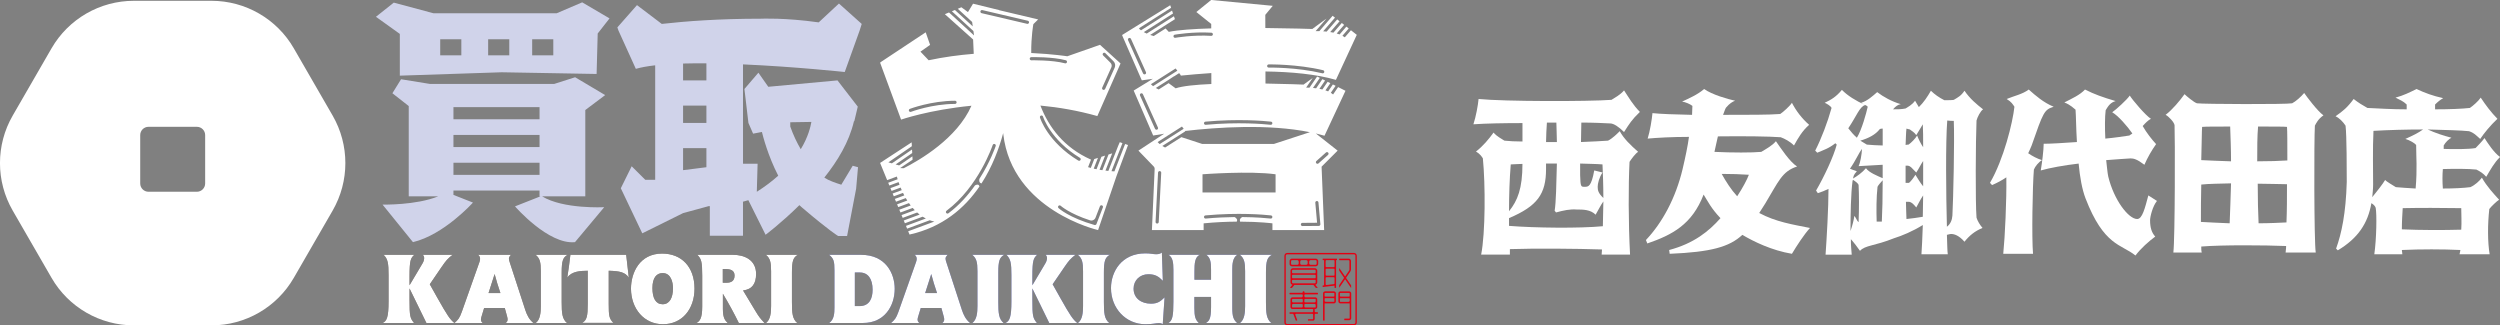
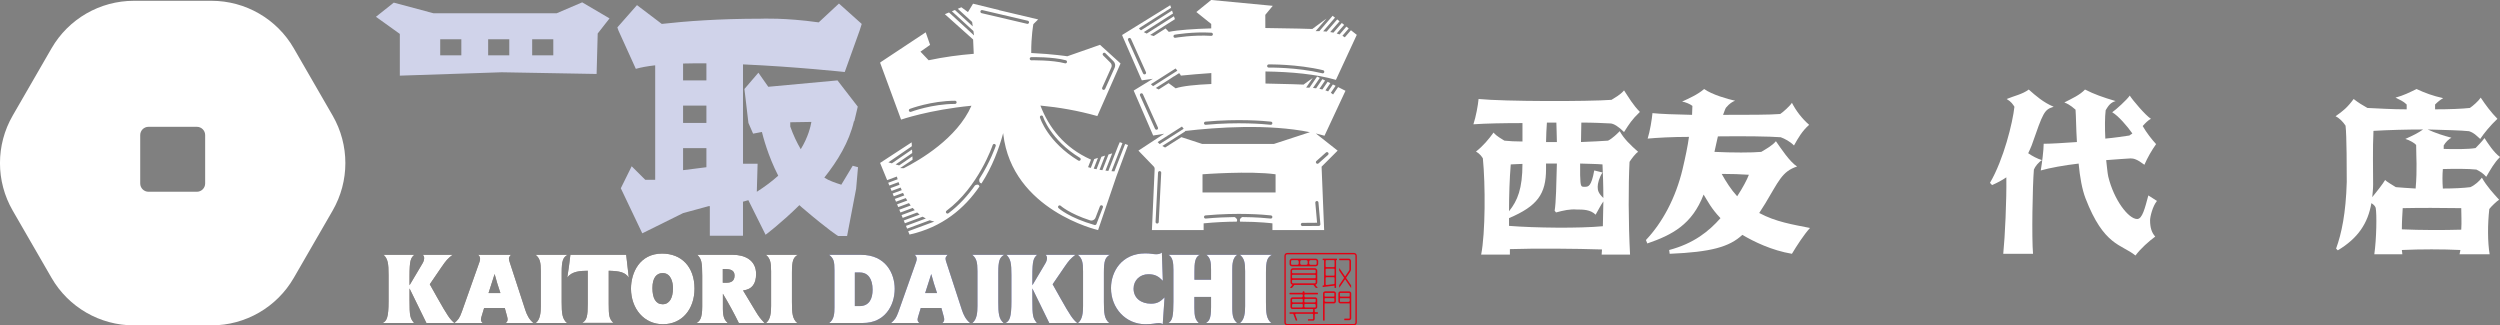
<svg xmlns="http://www.w3.org/2000/svg" id="_レイヤー_2" viewBox="0 0 215.757 28.08">
  <rect x="0" y="0" width="215.757" height="28.08" fill="#808080" stroke="none" />
  <defs>
    <style>.cls-1{fill:#231815;}.cls-1,.cls-2,.cls-3,.cls-4,.cls-5{stroke-width:0px;}.cls-2{fill:#1e257d;}.cls-3{fill:#d0d3ea;}.cls-4{fill:#e40012;}.cls-5{fill:#fff;}</style>
  </defs>
  <g id="_レイヤー_1-2">
    <path class="cls-5" d="M140.159,7.801c.446.669.743,1.218,1.367,1.857-.698.669-.921,1.04-1.367,1.738-.446-.446-.891-.743-1.189-.743-.594-.03-1.456-.074-2.496-.074,0,.49-.03,1.085-.03,1.679.966-.045,1.813-.074,2.333-.119.371-.178.787-.594,1.01-.817.371.669.921,1.189,1.59,1.783-.253.149-.594.639-.743.862-.104,2.006-.104,5.23.045,8.009h-2.452c0-.149.03-.297.03-.446-2.258-.074-5.75-.104-7.949-.03v.475h-2.481c.371-1.857.371-6.077.149-8.306-.074-.119-.223-.371-.594-.594.594-.446,1.144-1.114,1.516-1.634.267.327.713.55.936.698.401.045.966.074,1.56.074v-1.59c-1.605,0-3.165.03-4.235.104.223-.669.401-1.664.446-2.184,2.229.223,9.465.223,11.471.074.342-.223.743-.416,1.085-.817ZM138.331,19.524c0-.698.045-1.441.045-2.14-.267.371-.446.773-.669,1.144-.446-.446-1.085-.446-1.634-.446-.594-.045-1.114.074-1.783.253l-.119-.149c.119-.698.149-2.362.193-4.071h-.936v.475c0,2.154-.743,3.195-3.195,4.235v.669c2.229.178,6.062.223,8.098.03ZM130.382,14.19c-.104,1.263-.149,2.674-.149,4.041.743-.921,1.159-1.961,1.159-4.086-.416,0-.743.045-1.01.045ZM134.364,12.258c0-.639-.045-1.233-.045-1.679h-.817c-.03.52-.074,1.114-.074,1.679h.936ZM136.37,14.115v.996c.03,1.04.074,1.01.401,1.01.297,0,.565,0,.817-1.412l.713.178c-.297.446-.416.966-.416,1.233,0,.297.045.55.49.966,0-1.159-.045-2.199-.074-2.897-.52-.045-1.189-.045-1.932-.074Z" />
    <path class="cls-5" d="M145.213,14.591c.253-1.07.446-2.006.55-2.778-1.441,0-2.778.074-3.566.149.193-.594.371-1.679.416-2.199.698.074,1.961.119,3.417.149,0-.297.03-.55.03-.773-.178-.149-.624-.342-.891-.371.565-.267,1.337-.594,1.902-1.085.698.49,2.006.862,2.674,1.01-.223.074-.49.253-.743.55-.074.045-.149.267-.297.669,2.08,0,4.086,0,4.933-.074.267-.178.817-.669,1.01-.966.371.713.847,1.337,1.486,1.902-.594.52-.936,1.114-1.308,1.783-.327-.342-.817-.594-1.144-.713-.966-.074-3.165-.104-5.423-.074-.074.371-.193.817-.297,1.337,1.516.074,3.269.074,4.041,0,.416-.253.966-.55,1.263-.921.416.594,1.189,1.783,1.828,2.184-1.308.416-1.605,1.308-2.749,3.195-.193.297-.342.55-.52.817,1.441.773,2.897.996,4.383,1.293-.52.565-1.159,1.56-1.56,2.229-1.753-.297-3.269-1.04-4.279-1.634-1.114,1.04-2.704,1.486-6.27,1.634l-.045-.327c2.125-.565,3.417-1.605,4.428-2.749-.787-.817-1.114-1.486-1.456-2.036-.996,2.585-2.704,3.477-4.859,4.22l-.119-.297c1.412-1.486,2.57-3.625,3.165-6.122ZM148.586,15.007c.371.669.817,1.367,1.337,1.932.49-.743.862-1.456,1.01-1.857-.669-.045-1.486-.074-2.348-.074Z" />
-     <path class="cls-5" d="M156.731,16.448c.669-1.144,1.516-2.927,1.783-3.967l-.119-.119c-.55.446-1.04.594-1.56.817l-.178-.178c.52-1.01,1.07-2.452,1.412-3.685-.074-.178-.416-.371-.594-.446.55-.253.996-.52,1.486-1.114.475.49,1.189.936,2.006,1.308-.49.149-.743.966-1.456,2.006.223.297.49.594.743.817.416-.669.817-2.125.936-2.674-.074-.119-.223-.119-.565-.342.52-.149,1.01-.594,1.382-.921.52.401,1.263.817,2.036,1.04-.223.03-.446.178-.669.446.371,0,.713,0,1.085-.074.178-.119.55-.297.817-.669.104.178.223.371.327.55.416-.401.743-.891,1.04-1.412.297.297.713.594,1.159.817.327,0,.669,0,.817-.03.371-.223.624-.342.921-.787.49.713,1.04,1.159,1.605,1.605-.223.149-.49.669-.565.966-.074,1.738-.104,7.087,0,8.38.074.267.297.639.52.891-.669.267-1.144.669-1.56,1.189-.475-.55-.891-.669-1.144-.669-.119,0-.223.045-.371.074.03.787.03,1.382.074,1.679h-2.273c.045-.52.074-1.412.119-2.526-.891.55-1.783.921-2.496,1.144-1.664.669-2.481.594-2.927,1.085-.149-.223-.52-.713-.787-1.01,0,.52.045,1.01.074,1.337h-2.258c.104-1.486.253-4.041.253-5.676-.297.149-.594.267-.921.371l-.149-.223ZM159.658,14.561c.193.074.371.149.594.223-.297.297-.297.475-.327.624.371-.223.743-.475,1.114-.891.253.371.996.669,1.441.862v-1.159c-.669.045-1.367.074-2.08.119.149-.297.267-.966.297-1.486-.297.371-.52.966-1.04,1.709ZM160.03,18.632c.149.149.223.416.342.52h.03c.045-1.07.045-2.362,0-3.18-.03-.149-.253-.297-.475-.446,0,.03-.045.03-.045.074-.149,1.114-.178,2.882-.178,4.339.149-.446.297-.966.327-1.308ZM160.55,12.139c.193.119.371.223.565.342.446.03.921.074,1.367.074v-1.456c-.074,0-.178,0-.253.045-.371.475-.936.773-1.679.996ZM161.961,19.123h.446c.045-.817.074-2.154.074-3.566-.178.193-.401.446-.446.565-.104.921-.104,2.036-.074,3.001ZM164.829,11.174c-.074-.03-.193-.03-.297-.074-.045.371-.045.862-.074,1.412.104-.03.178-.03.253-.03.223-.149.594-.52.743-.787.149.371.297.669.52,1.01,0-.787,0-1.486-.03-1.976-.193.297-.342.594-.565.936-.178-.267-.371-.342-.55-.49ZM165.973,13.893c-.223.327-.371.669-.594.996-.446-.446-.475-.55-.743-.594h-.178v1.486h.297c.178-.149.401-.446.55-.698.193.297.416.698.669.996v-2.184ZM165.943,18.707c0-.594.03-1.218.03-1.842-.253.371-.401.698-.594,1.04-.223-.267-.371-.446-.624-.49h-.267c0,.594.045,1.114.045,1.486.475-.045.966-.119,1.412-.193ZM168.618,10.431c-.193,0-.371,0-.565-.03-.149,1.887-.104,6.344-.03,9.168.297-.223.446-.565.475-.966.074-1.337.193-6.567.119-8.172Z" />
    <path class="cls-5" d="M171.741,15.78c1.189-2.036,1.961-5.2,2.11-6.567-.149-.223-.253-.416-.669-.669.639-.267,1.382-.416,1.902-.817.624.55,1.263,1.114,2.154,1.486-.817.253-.891.446-1.902,3.343-.104.223-.178.446-.297.669.371.253.787.475,1.189.594-.297.178-.594.55-.698.817-.119,1.441-.193,5.928-.074,7.266h-2.57c.149-1.441.297-4.665.267-6.597-.371.253-.787.475-1.233.669l-.178-.193ZM179.244,12.258c-.074-1.189-.074-2.229-.119-2.793-.149-.104-.401-.401-.966-.624.669-.342,1.337-.639,1.783-1.114.787.401,1.53.669,2.645.996-.446.119-.639.416-.862.787-.074.594-.074,1.516-.03,2.452.817-.074,1.589-.193,2.08-.267.075-.074.178-.104.253-.178-.446-.639-1.219-1.53-1.739-1.828.327-.223,1.263-1.07,1.516-1.441.223.371,1.381,1.738,1.828,2.006-.223.104-.491.371-.713.624.341.594.787,1.159,1.158,1.56-.371.52-.742,1.159-1.01,1.783-.623-.475-.921-.55-1.189-.55-.445.03-1.218.074-2.11.149.074.594.104,1.07.178,1.412.49,2.036,1.753,3.67,2.497,3.67.445,0,.668-.936.965-2.036l.743.475c-.372.446-.594,1.367-.594,1.664,0,.669.149,1.085.446,1.412-.565.416-1.234,1.01-1.709,1.634-1.233-.996-2.719-.817-4.309-4.933-.297-.773-.49-1.857-.594-3.001-1.263.149-2.496.371-3.269.594.104-.594.253-1.753.253-2.303.669,0,1.753-.074,2.868-.149Z" />
-     <path class="cls-5" d="M199.781,10.847c-.075,1.114-.075,9.985.074,10.95h-2.601c0-.119.045-.297.045-.565-1.828-.074-5.468-.104-7.325.045,0,.178,0,.371.044.52h-2.452c.149-1.233.149-10.133.104-10.995-.03-.253-.52-.773-.773-.891.594-.446,1.263-1.263,1.634-1.783.149.149.817.713,1.07.787.565.074,7.726.104,8.217,0,.297-.149.773-.565,1.039-.891.223.327,1.144,1.56,1.664,1.932-.445.297-.623.669-.742.891ZM189.944,19.152c.669.045,1.56.074,2.482.119.045-.936.074-2.154.119-3.447-1.01.03-1.902.03-2.57.104-.03,1.114-.03,2.229-.03,3.224ZM190.049,10.951c-.03.297-.03,1.456-.074,2.868.668.03,1.56.074,2.57.104,0-1.07-.045-2.11-.074-3.001-1.16,0-2.155,0-2.422.03ZM197.374,10.951c-.193-.03-1.233-.03-2.496-.03-.074.817-.074,1.887-.074,3.001,1.04,0,1.932-.03,2.601-.074,0-1.412,0-2.556-.03-2.897ZM197.329,19.197c.044-1.01.044-2.154.044-3.299-.668,0-1.53-.045-2.525-.045,0,1.263.029,2.526.074,3.417.921,0,1.783-.045,2.407-.074Z" />
    <path class="cls-5" d="M210.823,16.27c.966,0,1.813-.045,2.377-.119.401-.178.773-.52.995-.817.416.743,1.01,1.382,1.486,1.902-.178.104-.698.594-.847.802-.149,1.308-.149,2.868.03,3.908h-2.6c.044-.119.044-.267.074-.371-1.516-.074-3.447-.074-5.052,0,0,.104.045.253.045.371h-2.422c.193-1.337.223-3.492.119-4.012-.045-.149-.193-.297-.371-.401-.297,1.738-1.16,3.031-2.898,4.071l-.149-.149c.475-1.293.847-3.076.921-5.75,0-.891,0-4.041-.104-4.859-.223-.342-.52-.639-.861-.817.639-.446,1.01-.743,1.56-1.486.416.327.787.55,1.189.773.965.045,2.154.119,3.388.119v-.416c-.297-.297-.594-.401-.965-.594.668-.178,1.218-.446,1.812-.743.744.342,1.412.594,2.303.787-.252.149-.446.297-.699.55v.416c1.263,0,2.333-.045,3.002-.119.267-.178.742-.594.936-.891.446.669.891,1.263,1.442,1.828-.625.594-1.115,1.189-1.486,1.738-.372-.327-.52-.52-.966-.669-.698-.074-2.036-.104-3.566-.149.639.297,1.308.52,2.05.713-.223.104-.52.401-.668.669v.297c.921.03,2.184.03,2.748-.074.252-.267.52-.52.773-.862.267.416.787,1.233,1.338,1.634-.52.52-.817,1.085-1.189,1.709-.253-.297-.55-.475-.847-.624-.668-.074-1.857-.074-2.897-.045-.044.52-.044,1.085,0,1.679ZM205.846,15.527c.104.149.698.475.921.624.446.045,1.041.074,1.709.119.149-1.753.045-2.645.045-3.759-.119-.149-.52-.401-.936-.52.668-.297,1.115-.52,1.531-.817-1.457,0-3.017.045-4.279.119-.075,1.486-.03,3.447-.03,4.636,0,.371-.044.743-.074,1.085.402-.49.891-1.114,1.115-1.486ZM212.413,17.964c-1.589-.03-3.744-.03-5.052,0-.029.446-.074,1.159-.074,1.828,1.605.074,3.611.074,5.126.03.045-.669,0-1.337,0-1.857Z" />
    <path class="cls-2" d="M74.316,21.992c2.124,0,2.899,1.608,2.899,2.933,0,1.466-.866,2.949-2.733,2.949h-2.924c.433-.291.458-.85.458-1.341v-3.191c0-.783-.058-1.025-.458-1.35h2.758ZM73.775,26.416h.408c.842,0,1.125-.65,1.125-1.408,0-.95-.4-1.491-1.1-1.491h-.433v2.899Z" />
    <path class="cls-2" d="M81.778,21.992c-.133.15-.175.217-.175.325,0,.092.025.175.067.308l1.35,4.141c.142.417.325.808.7,1.108h-2.391c.108-.092.158-.167.158-.3,0-.05,0-.108-.033-.233l-.208-.758h-1.783l-.225.741c-.025.092-.05.167-.05.258,0,.167.108.25.15.291h-2.433c.3-.267.433-.4.633-.966l1.525-4.307c.05-.133.05-.2.05-.283,0-.183-.125-.283-.175-.325h2.841ZM80.869,25.291c-.192-.542-.35-1.091-.5-1.641-.183.575-.358,1.1-.525,1.641h1.025Z" />
    <path class="cls-2" d="M84.356,23.383c0-.733-.075-1.091-.45-1.391h2.758c-.392.225-.508.5-.508,1.533v2.549c0,.95.042,1.45.458,1.8h-2.699c.392-.291.442-.908.442-1.458v-3.033Z" />
    <path class="cls-2" d="M89.093,24.625l1.092-1.841c.1-.158.167-.317.175-.5,0-.125-.042-.208-.108-.292h2.558c-.433.342-.542.467-.941,1.042l-1.025,1.5.65,1.158c.9,1.6,1.092,1.858,1.475,2.183h-2.416c-.475-.983-.983-2.008-1.458-2.983v.966c0,1.45.05,1.591.392,2.016h-2.716c.366-.158.516-.508.516-1.866v-2.266c0-1-.058-1.4-.433-1.75h2.649c-.308.3-.408.458-.408,1.875v.758Z" />
    <path class="cls-2" d="M93.469,23.383c0-.733-.075-1.091-.45-1.391h2.758c-.392.225-.508.5-.508,1.533v2.549c0,.95.042,1.45.458,1.8h-2.699c.392-.291.442-.908.442-1.458v-3.033Z" />
    <path class="cls-2" d="M100.356,24.233c-.358-.358-.633-.566-1.25-.566-.725,0-1.275.525-1.275,1.241,0,.825.65,1.3,1.5,1.3.608,0,.841-.225,1.175-.542l-.158,2.316c-.067-.05-.15-.1-.333-.1-.267,0-.517.1-1.158.1-1.708,0-2.974-1.383-2.974-3.116,0-1.425.916-2.999,2.966-2.999.483,0,.642.075.95.075.258,0,.383-.084.475-.142l.083,2.433Z" />
    <path class="cls-2" d="M101.267,23.267c0-.592-.05-1.042-.416-1.275h2.691c-.425.2-.458.733-.458,1.458v.691h1.433v-.891c0-.658-.067-.992-.4-1.258h2.658c-.408.267-.425.85-.425,1.283v3.307c0,.767.117,1.016.417,1.291h-2.691c.25-.167.442-.291.442-1.366v-.883h-1.441v.958c0,.75.1,1.025.383,1.291h-2.616c.333-.217.425-.566.425-1.833v-2.774Z" />
    <path class="cls-2" d="M107.456,23.383c0-.733-.075-1.091-.45-1.391h2.758c-.392.225-.508.5-.508,1.533v2.549c0,.95.042,1.45.458,1.8h-2.699c.392-.291.442-.908.442-1.458v-3.033Z" />
    <path class="cls-1" d="M35.34,24.625l1.092-1.841c.1-.158.167-.317.175-.5,0-.125-.042-.208-.108-.292h2.558c-.433.342-.542.467-.941,1.042l-1.025,1.5.65,1.158c.9,1.6,1.092,1.858,1.475,2.183h-2.416c-.475-.983-.983-2.008-1.458-2.983v.966c0,1.45.05,1.591.392,2.016h-2.716c.366-.158.516-.508.516-1.866v-2.266c0-1-.058-1.4-.433-1.75h2.649c-.308.3-.408.458-.408,1.875v.758Z" />
    <path class="cls-1" d="M44.096,21.992c-.133.15-.175.217-.175.325,0,.092.025.175.067.308l1.35,4.141c.142.417.325.808.7,1.108h-2.391c.108-.092.158-.167.158-.3,0-.05,0-.108-.033-.233l-.208-.758h-1.783l-.225.741c-.025.092-.05.167-.05.258,0,.167.108.25.15.291h-2.433c.3-.267.433-.4.633-.966l1.525-4.307c.05-.133.05-.2.05-.283,0-.183-.125-.283-.175-.325h2.841ZM43.187,25.291c-.192-.542-.35-1.091-.5-1.641-.183.575-.358,1.1-.525,1.641h1.025Z" />
    <path class="cls-1" d="M46.674,23.383c0-.733-.075-1.091-.45-1.391h2.758c-.392.225-.508.5-.508,1.533v2.549c0,.95.042,1.45.458,1.8h-2.699c.392-.291.442-.908.442-1.458v-3.033Z" />
    <path class="cls-1" d="M54.041,21.992c.067.65.142,1.308.225,1.966-.317-.466-.775-.566-1.733-.592v2.841c0,1.05.033,1.266.4,1.658h-2.691c.408-.225.483-.591.483-1.658v-2.841c-.65.008-1.366.042-1.766.583.1-.658.2-1.316.267-1.958h4.815Z" />
    <path class="cls-1" d="M57.147,21.884c1.658,0,2.791,1.133,2.791,3.024,0,1.766-1.066,3.074-2.724,3.074-1.65,0-2.749-1.358-2.758-3.066,0-1.375.741-3.033,2.691-3.033ZM57.189,26.258c.583,0,.891-.541.891-1.383,0-.525-.175-1.308-.891-1.308-.508,0-.883.383-.883,1.291,0,.883.292,1.4.883,1.4Z" />
    <path class="cls-1" d="M65.203,26.849c.291.483.383.6.775,1.025h-2.216c-.408-.833-.875-1.691-1.375-2.524v1.308c0,.825.208,1.008.417,1.216h-2.7c.283-.15.5-.392.5-1.416v-2.658c0-1.216-.075-1.458-.425-1.808h3.091c.933,0,1.983.408,1.983,1.65,0,.833-.333,1.333-1.125,1.425l1.075,1.783ZM62.379,24.4h.325c.383,0,.691-.142.691-.617,0-.466-.366-.566-.825-.566h-.192v1.183Z" />
    <path class="cls-1" d="M66.547,23.383c0-.733-.075-1.091-.45-1.391h2.758c-.392.225-.508.5-.508,1.533v2.549c0,.95.042,1.45.458,1.8h-2.699c.392-.291.442-.908.442-1.458v-3.033Z" />
    <path class="cls-5" d="M74.316,21.992c2.124,0,2.899,1.608,2.899,2.933,0,1.466-.866,2.949-2.733,2.949h-2.924c.433-.291.458-.85.458-1.341v-3.191c0-.783-.058-1.025-.458-1.35h2.758ZM73.775,26.416h.408c.842,0,1.125-.65,1.125-1.408,0-.95-.4-1.491-1.1-1.491h-.433v2.899Z" />
    <path class="cls-5" d="M81.778,21.992c-.133.15-.175.217-.175.325,0,.092.025.175.067.308l1.35,4.141c.142.417.325.808.7,1.108h-2.391c.108-.092.158-.167.158-.3,0-.05,0-.108-.033-.233l-.208-.758h-1.783l-.225.741c-.025.092-.05.167-.05.258,0,.167.108.25.15.291h-2.433c.3-.267.433-.4.633-.966l1.525-4.307c.05-.133.05-.2.05-.283,0-.183-.125-.283-.175-.325h2.841ZM80.869,25.291c-.192-.542-.35-1.091-.5-1.641-.183.575-.358,1.1-.525,1.641h1.025Z" />
    <path class="cls-5" d="M84.356,23.383c0-.733-.075-1.091-.45-1.391h2.758c-.392.225-.508.5-.508,1.533v2.549c0,.95.042,1.45.458,1.8h-2.699c.392-.291.442-.908.442-1.458v-3.033Z" />
    <path class="cls-5" d="M89.093,24.625l1.092-1.841c.1-.158.167-.317.175-.5,0-.125-.042-.208-.108-.292h2.558c-.433.342-.542.467-.941,1.042l-1.025,1.5.65,1.158c.9,1.6,1.092,1.858,1.475,2.183h-2.416c-.475-.983-.983-2.008-1.458-2.983v.966c0,1.45.05,1.591.392,2.016h-2.716c.366-.158.516-.508.516-1.866v-2.266c0-1-.058-1.4-.433-1.75h2.649c-.308.3-.408.458-.408,1.875v.758Z" />
    <path class="cls-5" d="M93.469,23.383c0-.733-.075-1.091-.45-1.391h2.758c-.392.225-.508.5-.508,1.533v2.549c0,.95.042,1.45.458,1.8h-2.699c.392-.291.442-.908.442-1.458v-3.033Z" />
    <path class="cls-5" d="M100.356,24.233c-.358-.358-.633-.566-1.25-.566-.725,0-1.275.525-1.275,1.241,0,.825.65,1.3,1.5,1.3.608,0,.841-.225,1.175-.542l-.158,2.316c-.067-.05-.15-.1-.333-.1-.267,0-.517.1-1.158.1-1.708,0-2.974-1.383-2.974-3.116,0-1.425.916-2.999,2.966-2.999.483,0,.642.075.95.075.258,0,.383-.084.475-.142l.083,2.433Z" />
    <path class="cls-5" d="M101.267,23.267c0-.592-.05-1.042-.416-1.275h2.691c-.425.2-.458.733-.458,1.458v.691h1.433v-.891c0-.658-.067-.992-.4-1.258h2.658c-.408.267-.425.85-.425,1.283v3.307c0,.767.117,1.016.417,1.291h-2.691c.25-.167.442-.291.442-1.366v-.883h-1.441v.958c0,.75.1,1.025.383,1.291h-2.616c.333-.217.425-.566.425-1.833v-2.774Z" />
    <path class="cls-5" d="M107.456,23.383c0-.733-.075-1.091-.45-1.391h2.758c-.392.225-.508.5-.508,1.533v2.549c0,.95.042,1.45.458,1.8h-2.699c.392-.291.442-.908.442-1.458v-3.033Z" />
    <path class="cls-5" d="M35.34,24.625l1.092-1.841c.1-.158.167-.317.175-.5,0-.125-.042-.208-.108-.292h2.558c-.433.342-.542.467-.941,1.042l-1.025,1.5.65,1.158c.9,1.6,1.092,1.858,1.475,2.183h-2.416c-.475-.983-.983-2.008-1.458-2.983v.966c0,1.45.05,1.591.392,2.016h-2.716c.366-.158.516-.508.516-1.866v-2.266c0-1-.058-1.4-.433-1.75h2.649c-.308.3-.408.458-.408,1.875v.758Z" />
    <path class="cls-5" d="M44.096,21.992c-.133.15-.175.217-.175.325,0,.092.025.175.067.308l1.35,4.141c.142.417.325.808.7,1.108h-2.391c.108-.092.158-.167.158-.3,0-.05,0-.108-.033-.233l-.208-.758h-1.783l-.225.741c-.025.092-.05.167-.05.258,0,.167.108.25.15.291h-2.433c.3-.267.433-.4.633-.966l1.525-4.307c.05-.133.05-.2.05-.283,0-.183-.125-.283-.175-.325h2.841ZM43.187,25.291c-.192-.542-.35-1.091-.5-1.641-.183.575-.358,1.1-.525,1.641h1.025Z" />
    <path class="cls-5" d="M46.674,23.383c0-.733-.075-1.091-.45-1.391h2.758c-.392.225-.508.5-.508,1.533v2.549c0,.95.042,1.45.458,1.8h-2.699c.392-.291.442-.908.442-1.458v-3.033Z" />
    <path class="cls-5" d="M54.041,21.992c.067.65.142,1.308.225,1.966-.317-.466-.775-.566-1.733-.592v2.841c0,1.05.033,1.266.4,1.658h-2.691c.408-.225.483-.591.483-1.658v-2.841c-.65.008-1.366.042-1.766.583.1-.658.2-1.316.267-1.958h4.815Z" />
    <path class="cls-5" d="M57.147,21.884c1.658,0,2.791,1.133,2.791,3.024,0,1.766-1.066,3.074-2.724,3.074-1.65,0-2.749-1.358-2.758-3.066,0-1.375.741-3.033,2.691-3.033ZM57.189,26.258c.583,0,.891-.541.891-1.383,0-.525-.175-1.308-.891-1.308-.508,0-.883.383-.883,1.291,0,.883.292,1.4.883,1.4Z" />
    <path class="cls-5" d="M65.203,26.849c.291.483.383.6.775,1.025h-2.216c-.408-.833-.875-1.691-1.375-2.524v1.308c0,.825.208,1.008.417,1.216h-2.7c.283-.15.5-.392.5-1.416v-2.658c0-1.216-.075-1.458-.425-1.808h3.091c.933,0,1.983.408,1.983,1.65,0,.833-.333,1.333-1.125,1.425l1.075,1.783ZM62.379,24.4h.325c.383,0,.691-.142.691-.617,0-.466-.366-.566-.825-.566h-.192v1.183Z" />
    <path class="cls-5" d="M66.547,23.383c0-.733-.075-1.091-.45-1.391h2.758c-.392.225-.508.5-.508,1.533v2.549c0,.95.042,1.45.458,1.8h-2.699c.392-.291.442-.908.442-1.458v-3.033Z" />
    <path class="cls-5" d="M25.356,4.17l3.351,5.804c1.465,2.537,1.465,5.664,0,8.201l-3.351,5.804c-1.465,2.537-4.172,4.101-7.103,4.101h-6.702c-2.93,0-5.638-1.563-7.103-4.101l-3.351-5.804c-1.465-2.537-1.465-5.664,0-8.201l3.351-5.804C5.915,1.632,8.622.069,11.552.069h6.702c2.93,0,5.638,1.563,7.103,4.101ZM16.993,16.549c.392,0,.713-.321.713-.713v-4.179c0-.392-.321-.713-.713-.713h-4.179c-.392,0-.713.321-.713.713v4.179c0,.392.321.713.713.713h4.179Z" />
    <path class="cls-3" d="M48.043,1.145h-10.634l-3.424-.918-1.54,1.222,2.061,1.478v3.602l8.79-.292,8.193.146.094-3.492,1.021-1.304-2.36-1.385-2.2.942ZM39.815,4.778h-1.823v-1.387h1.823v1.387ZM43.952,4.778h-1.823v-1.387h1.823v1.387ZM47.751,4.778h-1.823v-1.387h1.823v1.387Z" />
-     <path class="cls-3" d="M50.516,9.493l1.711-1.286-2.593-1.541-1.808.579h-10.716l-2.498-.405-.747,1.208,1.41,1.105v7.791h2.549c-1.926.781-4.809.713-4.809.713l2.625,3.241c2.685-.638,5.177-3.415,5.177-3.415l-1.684-.664v-.377h7.43v.502h.081l-2.198.867s2.88,3.322,5.177,3.087l2.522-3.017s-3.532.187-5.363-.937h3.731v-7.451ZM46.564,9.245v1.046h-7.43v-1.046h7.43ZM39.134,11.644h7.43v1.046h-7.43v-1.046ZM39.134,15.089v-1.046h7.43v1.046h-7.43Z" />
    <path class="cls-3" d="M72.904,6.214l1.283-3.573.183-.575-1.967-1.761-1.748,1.627c-2.904-.414-4.979-.318-4.979-.318-3.612,0-6.496.216-8.563.45l-2.14-1.622-1.693,1.922.096.277,1.498,3.301c.452-.132,1.019-.232,1.67-.306v9.883h-.854l-1.175-1.17-.938,1.899,1.853,3.889,3.522-1.745,2.213-.603h.094v2.553h2.862v-2.936l.463-.13,1.487,2.986s1.344-1.003,2.917-2.556c.069.065.14.129.211.19,2.45,2.088,3.134,2.47,3.134,2.47h.772l.781-4.081.161-1.855-.457-.125-.984,1.635c-.539-.166-1.114-.376-1.43-.591,0,0-.012-.009-.033-.025,1.142-1.437,2.136-3.063,2.554-4.862l.031-.001.299-1.258-1.751-2.265-5.972.552-.854-1.215-1.205,1.405.345,2.929.403.926.762-.146c.082.338.522,2.059,1.408,3.774-.518.464-1.129.932-1.849,1.389l.068-2.424h-1.258V5.556c4.512.2,8.782.658,8.782.658ZM60.965,14.432l-2.013.254v-1.902h2.013v1.649ZM60.965,10.61h-2.013v-1.498h2.013v1.498ZM60.965,6.939h-2.013v-1.456c.643-.018,1.319-.022,2.013-.016v1.472ZM68.201,10.552l1.824-.03c-.064.38-.276,1.311-.918,2.355-.324-.553-.639-1.203-.906-1.956v-.369Z" />
    <path class="cls-5" d="M97.1,12.433l-.923,2.358c-.087-.006-.172-.012-.254-.018l.948-2.421-.232-.083-.146.338-.838,2.142c-.086-.009-.17-.018-.251-.027l.583-1.489-.318.101-.53,1.354c-.086-.012-.168-.025-.246-.038l.478-1.221-.318.101-.42,1.074c-.086-.017-.167-.034-.241-.05l.364-.929-.318.101-.3.767c-.089-.024-.167-.046-.235-.068l.254-.649c-2.347-1.043-3.655-2.814-4.367-4.666,1.576.148,3.231.431,4.914.906l2.002-4.54-1.773-1.609-2.822.989s-1.22-.191-3.113-.282c-.011-1.466.183-2.49.183-2.49l.415-.408-3.383-.801-.001-.011-2.235-.546-.44.725-.566-.416-.312.131,1.238,1.136.054.38-1.539-1.413-.263.11,1.86,1.707.054.38-2.161-1.984-.358.15,2.435,2.18.004-.002 0.0.005-.004-.004-.009.003.013.009.054,1.228c-1.253.101-2.571.275-3.892.556l-.708-.743.833-.583-.38-1.086-3.911,2.591.017.003-.041.027,1.811,4.914s2.423-.845,6.073-1.198c-1.234,2.818-4.472,4.699-5.846,5.394l-.311-.013,1.076-.722-.016-.292-1.143.785c-.101-.029-.204-.058-.304-.086l1.432-.984-.017-.304-1.739,1.195c-.115-.033-.218-.062-.303-.087l2.027-1.392-.018-.335-2.723,1.777.609,1.485.837-.31c.02.072.044.15.069.234l-.814.302.099.24.796-.295c.025.073.053.15.082.229l-.786.291.099.24.782-.29c.03.074.062.148.095.224l-.785.291.099.24.796-.295c.035.072.072.145.111.218l-.814.302.099.24.843-.312c.041.071.084.142.128.212l-.878.326.099.24.927-.344c.048.069.098.137.149.204l-.984.365.099.24,1.059-.393c.057.066.116.131.177.194l-1.143.424.099.24,1.251-.464c.069.062.14.123.214.18l-1.373.509.099.24,1.533-.568c.088.057.18.109.275.157l-1.716.636.099.24,1.955-.725c.125.046.257.083.392.114l-2.255.836.116.283c2.841-.629,4.75-2.267,6.035-4.145-.047-.214-.217-.187-.382-.099-.6.847-1.36,1.711-2.295,2.409-.025.018-.053.027-.082.027-.042,0-.083-.019-.11-.055-.045-.061-.033-.146.028-.191,2.768-2.066,3.972-5.635,3.984-5.671.024-.072.101-.111.173-.087.072.024.111.101.087.173-.007.022-.451,1.338-1.414,2.845-.058.37.174.379.191.379.931-1.443,1.511-3.003,1.868-4.343l.007.088c.765,6.592,8.183,8.285,8.183,8.285l1.575-4.619h0l1.009-2.721-.243-.087ZM95.124,7.567l.788-1.752c.061-.135.032-.294-.074-.399l-.635-.632c-.054-.053-.054-.14-0-.194.053-.054.14-.054.194-0l.702.698c.146.145.186.365.102.552l-.827,1.839c-.023.051-.073.081-.125.081-.019,0-.038-.004-.056-.012-.069-.031-.1-.112-.069-.181ZM82.422,8.969c-1.99,0-3.782.675-3.8.682-.016.006-.033.009-.049.009-.055,0-.107-.034-.128-.088-.027-.071.008-.15.079-.177.018-.007,1.858-.7,3.898-.7.076,0,.137.061.137.137s-.061.137-.137.137ZM88.806,1.954c-.015.063-.071.106-.133.106-.01,0-.021-.001-.031-.004l-3.926-.919c-.073-.017-.119-.091-.102-.164.017-.074.09-.119.164-.102l3.926.919c.073.017.119.091.102.164ZM89.008,5.204c-.076-.001-.138-.058-.14-.134-.002-.075.058-.138.134-.14.076-.002,1.854-.034,2.982.27.073.02.116.095.097.168-.017.061-.072.101-.132.101-.012,0-.024-.002-.036-.005-1.091-.294-2.887-.261-2.905-.26ZM89.752,10.143c-.022-.072.018-.149.091-.171.073-.022.149.018.171.09.006.02.646,2.013,3.19,3.563.064.039.085.124.046.188-.026.042-.071.066-.117.066-.024,0-.049-.006-.071-.02-2.638-1.608-3.283-3.631-3.309-3.717ZM95.182,17.899l-.554,1.436c-.021.054-.072.088-.128.088-.012,0-.025-.002-.037-.005-2.191-.623-3.071-1.425-3.108-1.458-.055-.051-.059-.138-.007-.193.051-.055.138-.059.193-.007.008.007.749.677,2.53,1.254.193.063.403-.038.476-.227l.38-.985c.027-.071.106-.106.177-.078.071.027.106.106.078.177Z" />
    <path class="cls-5" d="M116.121,7.836l-.637-.321-.435.637c-.059-.053-.124-.102-.195-.146l.411-.601-.234-.118-.409.599c-.075-.033-.153-.062-.234-.089l.424-.62-.234-.118-.453.663c-.085-.021-.171-.04-.256-.056l.49-.717-.234-.118-.54.79c-.094-.013-.185-.023-.274-.031l.594-.869-.234-.118-.66.966c-.11-.006-.208-.008-.288-.01l.568-.831-.791.573s-1.433-.062-3.286-.091l-.003-1.042c2.214.032,4.386.229,6.082.725l1.801-3.886-.505-.398-.529.611c-.063-.049-.132-.093-.206-.134l.544-.628-.204-.161-.585.676c-.08-.031-.163-.06-.248-.084l.642-.742-.204-.161-.72.832c-.092-.02-.185-.036-.278-.051l.807-.932-.204-.161-.911,1.053c-.104-.011-.205-.019-.3-.025l1.02-1.178-.204-.161-1.147,1.325c-.159-.003-.273-.001-.322 0l.942-1.089-1.226.902s-1.794-.061-4.055-.083l-.003-1.137.645-.778-5.318-.504-1.278,1.038,1.284,1.032.001.381c-1.522.046-2.871.137-3.662.301l-.276-.294-1.025.653c-.11-.029-.212-.06-.307-.093l2.137-1.361-.085-.254-2.35,1.497c-.094-.042-.178-.085-.252-.127l2.523-1.607-.085-.254-2.678,1.705c-.045-.033-.084-.065-.117-.093l-.055-.086,2.769-1.764-.074-.222-4.17,2.579.053.01-.03.018,1.692,3.877s.351-.054.956-.134l-1.656,1.015,1.682,3.881s.348-.065.948-.156l-2.222,1.459,1.33,1.378c.049.051.075.119.072.19l-.237,5.289h4.463v-.582c1.051-.103,2.019-.142,2.855-.147.102-.157-.021-.317-.183-.395-.744.009-1.584.045-2.491.129-.004 0-.009.001-.013.001-.07,0-.13-.053-.136-.124-.007-.075.048-.142.124-.149,2.841-.261,5.047-.066,5.655-0.0.075.008.13.076.121.151-.008.075-.075.13-.151.121-.348-.038-1.226-.118-2.448-.129-.252.131-.215.316-.183.395,1.703.005,2.788.147,2.788.147v.582h4.463l-.221-5.472,1.385-1.385-1.883-1.484c.255.06.506.126.75.198l1.811-3.881ZM109.49,5.559c.024-0,2.448-.038,4.696.5.074.018.119.091.101.165-.015.063-.071.105-.133.105-.011,0-.021-.001-.032-.004-2.214-.53-4.603-.493-4.627-.492-.073-0-.138-.059-.139-.134-.001-.075.059-.138.134-.139ZM98.831,6.409c-.018.008-.037.012-.056.012-.052,0-.102-.03-.125-.081l-1.295-2.874c-.031-.069-0-.15.069-.181.069-.031.15-0.0.181.069l1.295,2.874c.031.069 0.0.15-.069.181ZM109.687,10.498c.075.008.13.076.121.151-.008.075-.075.131-.151.121-.602-.065-2.784-.258-5.6.001-.004 0-.009.001-.013.001-.07,0-.13-.053-.136-.124-.007-.075.048-.142.124-.149,2.842-.261,5.047-.066,5.655-0ZM101.387,2.993c.016-.003,1.565-.271,3.16-.171.076.005.133.07.128.145-.005.075-.07.134-.145.128-1.563-.099-3.081.164-3.096.167-.008.001-.016.002-.024.002-.065,0-.123-.047-.135-.113-.013-.074.037-.145.111-.158ZM101.46,5.908l.148.194-2.094,1.334c-.089-.068-.151-.127-.19-.168l2.136-1.36ZM99.863,11.186c-.018.008-.037.012-.056.012-.052,0-.102-.03-.125-.081l-1.295-2.874c-.031-.069-0-.15.069-.181.069-.031.15-0.0.181.069l1.295,2.874c.031.069 0.0.15-.069.181ZM99.999,7.723c-.093-.043-.176-.087-.249-.13l1.115-.71.446-.295c.007-.001.014-.001.021-.002l.434-.276.148.194-.041.026c.8-.08,1.704-.16,2.669-.224l.002.944c-1.342.058-2.492.172-3.082.374l-.606-.448-.858.546ZM102.007,10.921l.148.194-2.071,1.319c-.111-.093-.165-.16-.177-.176l2.101-1.338ZM100.002,19.164c-.004.073-.064.13-.137.13-.002,0-.005-0-.007-0-.076-.004-.134-.068-.13-.144l.215-4.255c.004-.075.068-.134.144-.13.075.004.134.068.13.144l-.215,4.255ZM110.086,16.612h-6.306v-1.571s4.079-.31,6.306,0v1.571ZM109.944,12.421h-6.197l-1.789-.585-1.408.897c-.091-.045-.171-.091-.241-.135l1.986-1.265-.035-.028c2.787-.325,7.195-.626,10.786.102l-3.102,1.014ZM113.61,13.896l.822-.734c.056-.05.143-.046.193.011.05.056.046.143-.011.193l-.822.734c-.026.023-.059.035-.091.035-.038,0-.075-.015-.102-.046-.05-.056-.046-.143.011-.193ZM113.638,17.349c.077-.006.142.049.148.124l.167,1.875c.003.038-.009.076-.035.104-.026.028-.062.045-.1.045l-1.414.011h-.001c-.075,0-.136-.061-.137-.136-.001-.076.06-.137.136-.138l1.266-.01-.153-1.727c-.007-.075.049-.142.124-.148Z" />
    <path class="cls-4" d="M111.705,24.588h1.644l.215.263h.131c.017,0,.026-.02.016-.033l-.193-.238c.094-.024.165-.109.165-.211v-1.006c0-.12-.098-.218-.218-.218h-1.872c-.12,0-.218.098-.218.218v1.006c0,.102.07.187.165.211l-.194.238c-.011.013-.001.033.016.033h.131l.215-.263ZM111.507,23.364c0-.046.038-.084.084-.084h1.872c.046,0,.084.038.084.084v.162c0,.031-.025.056-.056.056h-1.927c-.031,0-.056-.025-.056-.056v-.162ZM111.564,23.716h1.927c.031,0,.056.025.056.056v.189c0,.031-.025.056-.056.056h-1.927c-.031,0-.056-.025-.056-.056v-.189c0-.031.025-.056.056-.056ZM111.507,24.37v-.162c0-.031.025-.056.056-.056h1.927c.031,0,.056.025.056.056v.162c0,.046-.038.084-.084.084h-1.872c-.046,0-.084-.038-.084-.084ZM114.148,24.664v.078c0,.017.015.03.032.028l.994-.121v.174c0,.016.013.028.028.028h.078c.016,0,.028-.013.028-.028v-2.371h.051c.016,0,.028-.013.028-.028v-.074c0-.016-.013-.028-.028-.028h-1.183c-.016,0-.028.013-.028.028v.074c0,.016.013.028.028.028h.096v2.172l-.1.012c-.014.002-.025.014-.025.028ZM114.468,22.452h.645c.034,0,.061.027.061.061v.48c0,.034-.027.061-.061.061h-.645c-.034,0-.061-.027-.061-.061v-.48c0-.034.027-.061.061-.061ZM114.468,23.189h.645c.034,0,.061.027.061.061v.479c0,.034-.027.061-.061.061h-.645c-.034,0-.061-.027-.061-.061v-.479c0-.034.027-.061.061-.061ZM114.468,23.925h.645c.034,0,.061.027.061.061v.474c0,.031-.023.057-.054.061l-.645.078c-.036.004-.069-.024-.069-.061v-.552c0-.034.027-.061.061-.061ZM116.442,27.499h-.401c-.016,0-.03.013-.03.03v.075c0,.016.013.03.03.03h.401c.095,0,.173-.077.173-.173v-2.141c0-.095-.077-.173-.173-.173h-.763c-.095,0-.173.077-.173.173v.692c0,.095.077.173.173.173h.802v1.277c0,.021-.017.038-.038.038ZM115.64,25.319c0-.021.017-.038.038-.038h.763c.021,0,.038.017.038.038v.225c0,.03-.024.054-.054.054h-.733c-.03,0-.054-.024-.054-.054v-.225ZM115.679,26.05c-.021,0-.038-.017-.038-.038v-.225c0-.03.024-.054.054-.054h.733c.03,0,.054.024.054.054v.156c0,.059-.048.107-.107.107h-.695ZM111.511,22.987h2.032c.123,0,.222-.1.222-.222v-.224c0-.11-.08-.201-.185-.219h-2.107c-.09.015-.161.084-.18.173v.317c.021.1.111.176.218.176ZM113.108,22.452h.435c.049,0,.088.04.088.088v.224c0,.049-.04.088-.088.088h-.435c-.066,0-.12-.054-.12-.12v-.16c0-.066.054-.12.12-.12ZM112.334,22.452h.399c.066,0,.12.054.12.12v.16c0,.066-.054.12-.12.12h-.399c-.066,0-.12-.054-.12-.12v-.16c0-.066.054-.12.12-.12ZM111.423,22.541c0-.049.04-.088.088-.088h.448c.066,0,.12.054.12.12v.16c0,.066-.054.12-.12.12h-.448c-.049,0-.088-.04-.088-.088v-.224ZM114.356,25.146c-.095,0-.173.077-.173.173v2.321c0,.016.013.03.03.03h.075c.016,0,.03-.013.03-.03v-1.457h.802c.095,0,.173-.077.173-.173v-.692c0-.095-.077-.173-.173-.173h-.763ZM115.158,26.011c0,.021-.017.038-.038.038h-.695c-.059,0-.107-.048-.107-.107v-.156c0-.03.024-.054.054-.054h.733c.03,0,.054.024.054.054v.225ZM115.158,25.319v.225c0,.03-.024.054-.054.054h-.733c-.03,0-.054-.024-.054-.054v-.225c0-.021.017-.038.038-.038h.763c.021,0,.038.017.038.038ZM113.744,25.361v-.045c0-.025-.02-.045-.045-.045h-1.063c-.037,0-.067-.03-.067-.067v-.02c0-.025-.02-.045-.045-.045h-.045c-.025,0-.045.02-.045.045v.02c0,.037-.03.067-.067.067h-1.036c-.025,0-.045.02-.045.045v.045c0,.025.02.045.045.045h1.036c.037,0,.067.03.067.067v.084c0,.057-.047.104-.104.104h-.785c-.095,0-.173.077-.173.173v.661c0,.095.077.173.173.173h1.781v.212c0,.037-.03.067-.067.067h-1.928c-.025,0-.045.02-.045.045v.045c0,.025.02.045.045.045h.235c.028,0,.053.018.063.044l.19.516c.006.017.023.029.042.029h.048c.031,0,.052-.031.042-.06l-.162-.438c-.016-.044.016-.091.063-.091h1.407c.037,0,.067.03.067.067v.365c0,.021-.017.038-.038.038h-.407v.118h.479c.059-.027.101-.087.101-.157v-.365c0-.037.03-.067.067-.067h.171c.025,0,.045-.02.045-.045v-.045c0-.025-.02-.045-.045-.045h-.171c-.037,0-.067-.03-.067-.067v-.212h.047c.095,0,.173-.077.173-.173v-.661c0-.095-.077-.173-.173-.173h-.835c-.057,0-.104-.047-.104-.104v-.084c0-.037.03-.067.067-.067h1.063c.025,0,.045-.02.045-.045ZM112.368,26.534h-.822c-.021,0-.038-.017-.038-.038v-.169c0-.052.042-.094.094-.094h.766c.037,0,.067.03.067.067v.167c0,.037-.03.067-.067.067ZM112.368,26.098h-.766c-.052,0-.094-.042-.094-.094v-.169c0-.021.017-.038.038-.038h.822c.037,0,.067.03.067.067v.167c0,.037-.03.067-.067.067ZM113.547,26.496c0,.021-.017.038-.038.038h-.872c-.037,0-.067-.03-.067-.067v-.167c0-.037.03-.067.067-.067h.816c.052,0,.094.042.094.094v.169ZM113.508,25.796c.021,0,.038.017.038.038v.169c0,.052-.042.094-.094.094h-.816c-.037,0-.067-.03-.067-.067v-.167c0-.037.03-.067.067-.067h.872ZM115.41,24.852h-.003l.003-.005v.005ZM116.596,24.61c.007.01.01.021.01.032v.21h-.007l-.515-.753-.484.708c-.008.012-.027.006-.027-.008v-.173c0-.012.004-.023.01-.032l.419-.614-.42-.614c-.006-.009-.009-.02-.009-.03v-.168c0-.016.021-.023.03-.009l.481.703.339-.496c.024-.036.037-.078.037-.121v-.725c0-.037-.03-.066-.066-.066h-.793c-.016,0-.028-.013-.028-.028v-.074c0-.016.013-.028.028-.028h.829c.093.017.164.099.164.197v.725c0,.07-.021.138-.061.197l-.369.54.431.63ZM116.852,28.08h-5.763c-.134,0-.243-.109-.243-.244v-5.762c0-.134.109-.244.243-.244h5.763c.134,0,.244.109.244.244v5.762c0,.134-.109.244-.244.244ZM111.089,21.949c-.069,0-.125.056-.125.125v5.762c0,.069.056.125.125.125h5.763c.069,0,.125-.056.125-.125v-5.762c0-.069-.056-.125-.125-.125h-5.763Z" />
  </g>
</svg>